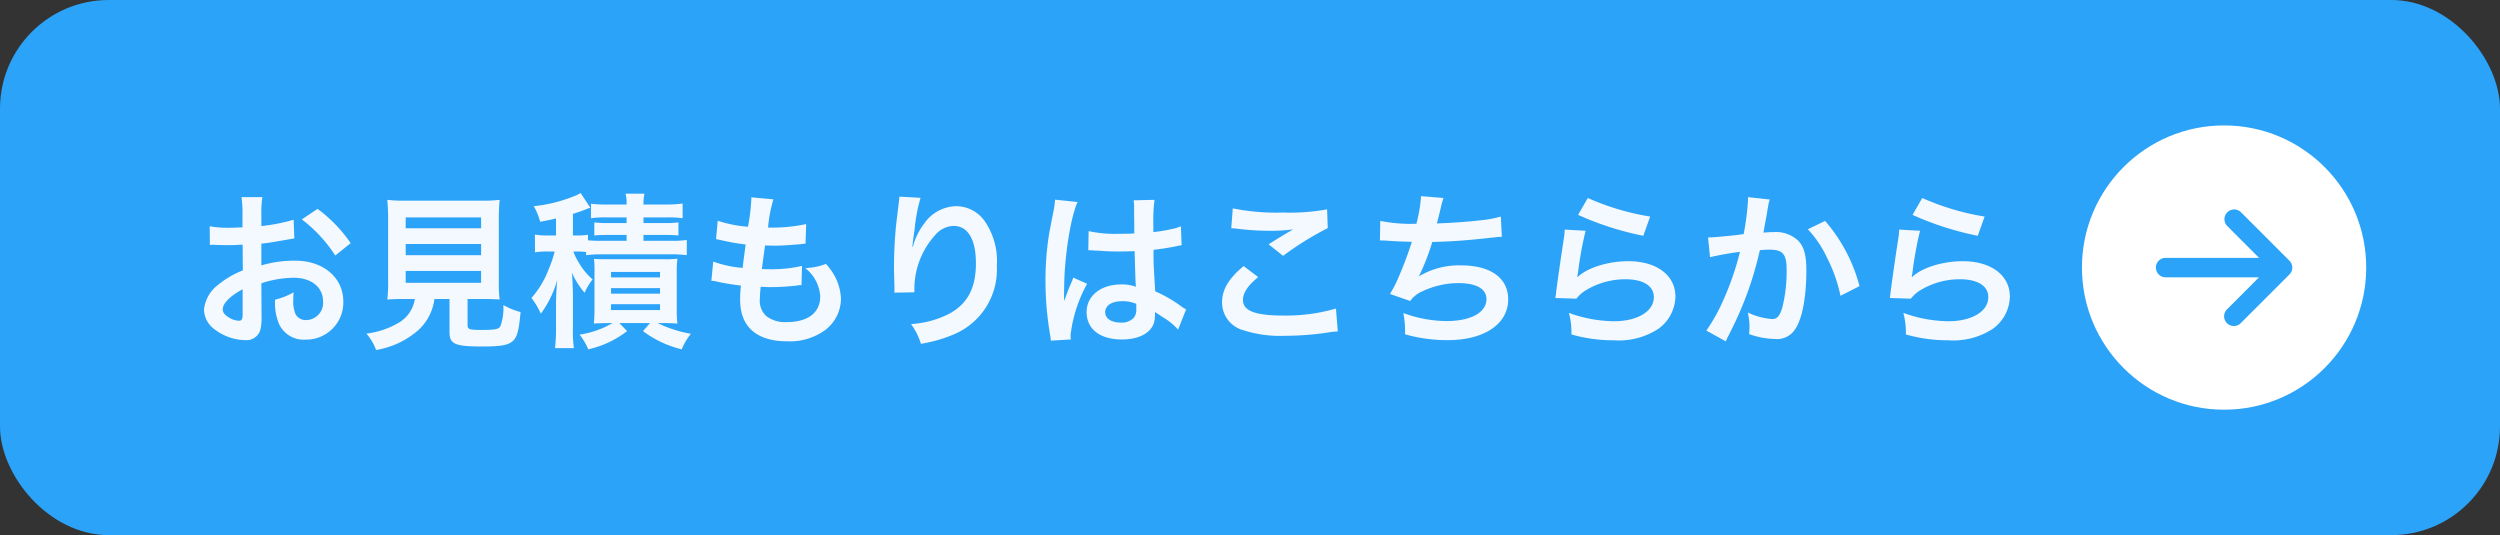
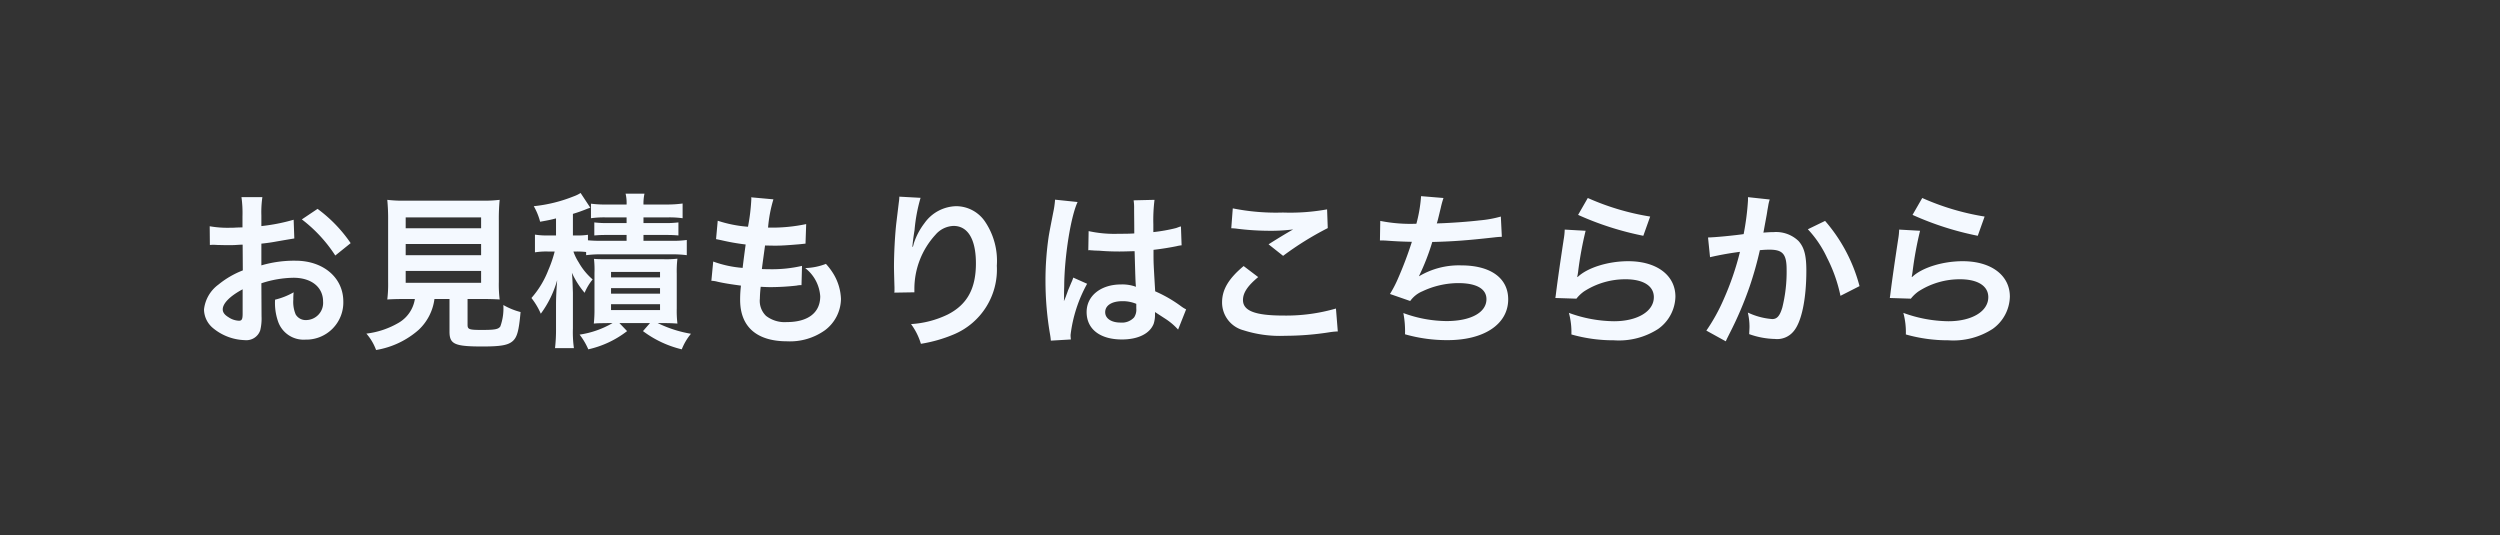
<svg xmlns="http://www.w3.org/2000/svg" width="299" height="64" viewBox="0 0 299 64">
  <rect x="0" y="0" width="299" height="64" fill="#333333" stroke="none" />
  <g id="グループ_40" data-name="グループ 40" transform="translate(13577 20500)">
-     <rect id="長方形_1" data-name="長方形 1" width="299" height="64" rx="13" transform="translate(-13577 -20500)" fill="#2ba3f8" />
    <path id="パス_223" data-name="パス 223" d="M8.26-6.12a12.8,12.8,0,0,1,3.84-.66c2.14,0,3.54,1.12,3.54,2.84a2.055,2.055,0,0,1-2.02,2.22,1.383,1.383,0,0,1-1.26-.68,3.854,3.854,0,0,1-.28-1.76,6.935,6.935,0,0,1,.04-.88,8.437,8.437,0,0,1-2.22.88,6.682,6.682,0,0,0,.34,2.56A3.229,3.229,0,0,0,13.52.62a4.443,4.443,0,0,0,4.54-4.56c0-2.84-2.38-4.88-5.72-4.88a13.869,13.869,0,0,0-4.08.56v-2.6c.76-.08,1.16-.14,1.82-.26,1.38-.24,1.76-.3,2.12-.36l-.08-2.24a22.305,22.305,0,0,1-3.86.76v-1.28a12.279,12.279,0,0,1,.12-2.18H5.88A13.7,13.7,0,0,1,6-14.12v1.32c-.22,0-.32,0-.8.02-.28.02-.5.02-.7.02a12.266,12.266,0,0,1-2.42-.18L2.1-10.7a3.75,3.75,0,0,1,.42-.02c.06,0,.24,0,.5.02.24,0,.8.02,1.1.02.5,0,.78,0,1.08-.02.66-.04.66-.04.82-.04l.02,3.08a10.7,10.7,0,0,0-2.92,1.7A4.269,4.269,0,0,0,1.4-3,2.938,2.938,0,0,0,2.5-.74,6.23,6.23,0,0,0,6.28.68,1.757,1.757,0,0,0,8.12-.48a5.955,5.955,0,0,0,.16-1.7ZM6.02-2.48c0,.66-.1.84-.44.84A2.4,2.4,0,0,1,4.3-2.08c-.46-.28-.66-.58-.66-.92,0-.72.88-1.6,2.38-2.4Zm12.92-8.44a16.963,16.963,0,0,0-3.96-4.1L13.1-13.76a17.079,17.079,0,0,1,4,4.32Zm7.68,6.68a4.007,4.007,0,0,1-1.9,2.82A9.992,9.992,0,0,1,20.82-.1a6.275,6.275,0,0,1,1.16,1.96,10.228,10.228,0,0,0,5.08-2.4,6.133,6.133,0,0,0,1.9-3.7h1.8v3.9c0,1.5.6,1.78,3.92,1.78,2.26,0,3.12-.16,3.68-.68.5-.48.7-1.22.9-3.44a8.284,8.284,0,0,1-2.06-.84,6.351,6.351,0,0,1-.36,2.56c-.24.34-.64.42-2.18.42-1.56,0-1.74-.06-1.74-.62V-4.24h1.72c.82,0,1.6.02,2.12.06a14.925,14.925,0,0,1-.1-2.12v-7.3a23.8,23.8,0,0,1,.1-2.5,15.45,15.45,0,0,1-2.12.1H25.42a15.309,15.309,0,0,1-2.1-.1,24.365,24.365,0,0,1,.1,2.5v7.3a15.45,15.45,0,0,1-.1,2.12c.52-.04,1.2-.06,2.16-.06ZM25.52-14h9.02v1.3H25.52Zm0,3.18h9.02v1.34H25.52Zm0,3.22h9.02v1.42H25.52ZM47.1-9.48a12.868,12.868,0,0,1,1.86-.1h8.32a12.868,12.868,0,0,1,1.86.1V-11.3a11.9,11.9,0,0,1-1.86.1H53.96v-.7h2.52c.86,0,1.18.02,1.66.06V-13.4a12.311,12.311,0,0,1-1.68.08h-2.5V-14h2.9a11.413,11.413,0,0,1,1.78.1v-1.76a13.6,13.6,0,0,1-1.94.12H53.96a5.506,5.506,0,0,1,.12-1.3H51.82a4.782,4.782,0,0,1,.12,1.3H49.58a12.785,12.785,0,0,1-1.9-.1v1.74a10.988,10.988,0,0,1,1.76-.1h2.5v.68H49.7a11.9,11.9,0,0,1-1.62-.08v1.56c.48-.04.8-.06,1.62-.06h2.24v.7H48.96a16.178,16.178,0,0,1-1.64-.06v-.66a7.561,7.561,0,0,1-1.32.08h-.48v-2.58a17.8,17.8,0,0,0,1.74-.62c.18-.06.22-.08.34-.12l-1.16-1.76a3.914,3.914,0,0,1-.82.4,17.591,17.591,0,0,1-4.78,1.18,7.6,7.6,0,0,1,.76,1.86c1-.18,1.3-.24,1.9-.4v2.04h-.94a8.7,8.7,0,0,1-1.58-.1v2.12a8.4,8.4,0,0,1,1.52-.1h.84a14.675,14.675,0,0,1-.76,2.22,11.087,11.087,0,0,1-2.02,3.34,8.606,8.606,0,0,1,1.12,1.88A12.356,12.356,0,0,0,43.64-6.5c-.08.96-.14,2-.14,2.98V-.7a19.057,19.057,0,0,1-.12,2.34h2.26a13.8,13.8,0,0,1-.12-2.36V-5c-.06-1.7-.06-1.7-.12-2.38a10.176,10.176,0,0,0,1.52,2.4,6.4,6.4,0,0,1,.96-1.6A7.667,7.667,0,0,1,46.2-8.64a5.85,5.85,0,0,1-.62-1.28h.38a9.579,9.579,0,0,1,1.14.06Zm3.16,8.12A10.961,10.961,0,0,1,46.32.02a8.054,8.054,0,0,1,1.04,1.76A11.737,11.737,0,0,0,52-.4l-.92-.96h3.66L53.9-.4a12.623,12.623,0,0,0,4.64,2.18,6.766,6.766,0,0,1,1.1-1.86,14.514,14.514,0,0,1-3.98-1.28h.68c.64,0,1.14.02,1.68.06a12.959,12.959,0,0,1-.08-1.82V-7.28a12.3,12.3,0,0,1,.08-1.78A12.173,12.173,0,0,1,56.3-9H49.7c-.84,0-1.2,0-1.66-.04a11.681,11.681,0,0,1,.06,1.68V-3.1a15.192,15.192,0,0,1-.08,1.8c.44-.04.44-.04,1.72-.06Zm-.18-6.12h5.86v.66H50.08Zm0,1.94h5.86v.66H50.08Zm0,1.92h5.86v.7H50.08Zm12-2.8a3.387,3.387,0,0,1,.76.12c.8.18,1.58.3,2.78.46a13.659,13.659,0,0,0-.1,1.7C65.52-.92,67.5.82,71.14.82A7.186,7.186,0,0,0,75.66-.5a4.758,4.758,0,0,0,1.92-3.74,6.221,6.221,0,0,0-.86-2.94,7.686,7.686,0,0,0-.94-1.26,7.39,7.39,0,0,1-2.48.5,4.658,4.658,0,0,1,1.8,3.38c0,1.96-1.46,3.08-4,3.08a3.639,3.639,0,0,1-2.48-.74,2.5,2.5,0,0,1-.74-2.06,14.184,14.184,0,0,1,.1-1.42c.78.04.96.04,1.28.04a29.128,29.128,0,0,0,3-.18,2.571,2.571,0,0,1,.6-.06l.06-2.3a15.989,15.989,0,0,1-3.82.4c-.22,0-.38,0-.98-.02.12-.96.18-1.36.38-2.82.86.02,1.04.02,1.24.02.72,0,1.36-.04,2.8-.16.44-.04.54-.06.8-.08l.08-2.34a19.868,19.868,0,0,1-4.56.42,16.238,16.238,0,0,1,.64-3.38l-2.66-.24a.828.828,0,0,1,.02.2,23.541,23.541,0,0,1-.4,3.32,15.176,15.176,0,0,1-3.62-.72l-.2,2.2c.3.06.4.08.68.14a26.231,26.231,0,0,0,2.86.5c-.1.74-.28,2.08-.36,2.8a13.114,13.114,0,0,1-3.52-.76ZM84.56-16.48a4.7,4.7,0,0,1-.06.68l-.3,2.48c-.16,1.38-.28,3.6-.28,5.22,0,.4.04,1.88.06,2.46v.38a1.555,1.555,0,0,1-.02.26l2.4-.04v-.42a9.589,9.589,0,0,1,2.52-6.46,2.977,2.977,0,0,1,2.16-1.06c1.72,0,2.68,1.6,2.68,4.48,0,3.04-1.06,4.94-3.38,6.12a11.675,11.675,0,0,1-4.38,1.14,7.65,7.65,0,0,1,1.18,2.36A17.056,17.056,0,0,0,91.06,0a8.406,8.406,0,0,0,5.16-8.22,8.376,8.376,0,0,0-1.44-5.32,4.188,4.188,0,0,0-3.42-1.8,4.774,4.774,0,0,0-3.8,2.04,8.086,8.086,0,0,0-1.26,2.38,4.391,4.391,0,0,1-.12.44h-.06c.04-.48.12-1.16.26-2a19.619,19.619,0,0,1,.72-3.86Zm22.6,6.42a.352.352,0,0,1,.12-.02.918.918,0,0,1,.2.02,2.978,2.978,0,0,1,.34.02c.1,0,.32.02.6.02.94.08,1.74.1,2.48.1.52,0,1-.02,1.8-.04.08,2.78.1,3.76.16,4.26a4.754,4.754,0,0,0-1.78-.28c-2.42,0-4.12,1.36-4.12,3.3,0,2.04,1.6,3.28,4.22,3.28,1.94,0,3.34-.7,3.8-1.88a3.5,3.5,0,0,0,.16-1.12v-.28c.12.08.58.38,1.26.82a7.493,7.493,0,0,1,1.5,1.28L118.86-3a3.8,3.8,0,0,1-.56-.34,15.946,15.946,0,0,0-3.14-1.82c-.2-3.36-.2-3.4-.2-4.52v-.44c1.06-.12,2.1-.3,2.78-.44a3.456,3.456,0,0,1,.58-.1l-.08-2.26-.16.04c-.32.12-.32.12-.44.16a20.107,20.107,0,0,1-2.7.48v-.92a19.568,19.568,0,0,1,.14-2.94l-2.5.06a5.6,5.6,0,0,1,.06.96c0,.82.02,1.82.02,3-.7.04-1.14.04-1.84.04a14.413,14.413,0,0,1-3.62-.32Zm5.74,6.4v.54a1.678,1.678,0,0,1-.26,1.08,1.966,1.966,0,0,1-1.62.62c-1.12,0-1.84-.5-1.84-1.24,0-.82.8-1.32,2.08-1.32A4.187,4.187,0,0,1,112.9-3.66ZM105.08.6a3.918,3.918,0,0,1-.04-.54,16.687,16.687,0,0,1,1.98-6.12l-1.66-.74a3.811,3.811,0,0,1-.24.62c-.2.48-.2.48-.38.9-.1.32-.2.54-.24.68-.14.36-.14.36-.24.58h-.02a3.4,3.4,0,0,0,.02-.42v-.32c0-.32,0-.32.02-1.04.02-3.48.78-8.3,1.6-10.04l-2.7-.28v.08a10.736,10.736,0,0,1-.22,1.48c-.44,2.26-.44,2.26-.54,2.86a35.749,35.749,0,0,0-.38,5.3,37.927,37.927,0,0,0,.54,6.36,7.3,7.3,0,0,1,.1.78Zm19.18-13.3a6,6,0,0,1,.74.06,31.535,31.535,0,0,0,3.66.24,21.32,21.32,0,0,0,3-.16c-.92.52-1.9,1.12-2.94,1.78l1.74,1.38a36.77,36.77,0,0,1,5.34-3.32l-.08-2.24a24.8,24.8,0,0,1-5.28.38,26.231,26.231,0,0,1-6-.5Zm1.48,4.52c-1.8,1.5-2.58,2.82-2.58,4.34A3.436,3.436,0,0,0,125.72-.5a14.306,14.306,0,0,0,5,.66,34.22,34.22,0,0,0,5.4-.44A7.952,7.952,0,0,1,137-.36l-.22-2.74a21.329,21.329,0,0,1-6.28.84c-3.38,0-4.84-.56-4.84-1.86,0-.86.56-1.7,1.82-2.74Zm16.3-3.06h.16c.16,0,.36,0,.64.02,1.06.08,1.96.12,3.02.14a45.283,45.283,0,0,1-1.68,4.44,13.446,13.446,0,0,1-.94,1.8l2.42.84a3.392,3.392,0,0,1,1.46-1.16,10.112,10.112,0,0,1,4.3-.98c2.16,0,3.36.68,3.36,1.92,0,1.6-1.88,2.62-4.78,2.62a15.218,15.218,0,0,1-5.16-.96,11.383,11.383,0,0,1,.2,2.54,18.271,18.271,0,0,0,5.1.7c4.38,0,7.24-1.92,7.24-4.88,0-2.54-2.1-4.06-5.62-4.06a9.3,9.3,0,0,0-5.04,1.3V-7a26.6,26.6,0,0,0,1.58-4.06c2.5-.06,4.26-.2,7.16-.52.52-.06.7-.08,1.16-.1l-.12-2.42a13.644,13.644,0,0,1-2.56.46c-1.32.16-3.58.32-5.1.36.12-.38.12-.38.48-1.88a11.178,11.178,0,0,1,.32-1.16l-2.68-.22a17.16,17.16,0,0,1-.56,3.3,18.4,18.4,0,0,1-4.32-.34Zm23.7-3.06a36.2,36.2,0,0,0,7.8,2.5l.82-2.3a30,30,0,0,1-7.46-2.22Zm-1.6,1.76a8.162,8.162,0,0,1-.12,1.16c-.36,2.36-.68,4.58-.84,5.82-.1.76-.1.84-.16,1.2l2.52.08a4.354,4.354,0,0,1,.9-.86,9.1,9.1,0,0,1,4.98-1.46c2.12,0,3.38.8,3.38,2.14,0,1.7-1.96,2.88-4.78,2.88a16.146,16.146,0,0,1-5.38-1,8.875,8.875,0,0,1,.3,2.58,18.39,18.39,0,0,0,5.1.7,8.64,8.64,0,0,0,5.28-1.36,4.87,4.87,0,0,0,2.06-3.86c0-2.56-2.24-4.24-5.64-4.24-2.42,0-4.9.78-6.06,1.9l-.04-.04c.06-.3.06-.3.1-.58a42.318,42.318,0,0,1,.9-4.92Zm21.92-3.88v.38a30.778,30.778,0,0,1-.52,4.04c-1.1.16-3.52.4-4.26.4l.24,2.36a35.855,35.855,0,0,1,3.58-.64,33.929,33.929,0,0,1-1.94,5.66,21.851,21.851,0,0,1-2.08,3.76L183.4.82c.1-.2.1-.22.16-.34l.3-.6a42.893,42.893,0,0,0,2.4-5.62,42.3,42.3,0,0,0,1.22-4.34c.46-.04.76-.06,1.16-.06,1.58,0,2.04.54,2.04,2.38a17.771,17.771,0,0,1-.52,4.56c-.3.98-.62,1.36-1.2,1.36a8.274,8.274,0,0,1-2.92-.78,7.512,7.512,0,0,1,.2,1.7c0,.2-.02.48-.04.88a9.7,9.7,0,0,0,3.08.58,2.533,2.533,0,0,0,2.22-.9c.96-1.1,1.54-3.84,1.54-7.28,0-1.82-.26-2.78-.94-3.54a3.874,3.874,0,0,0-2.96-1.06c-.38,0-.66.02-1.24.06.06-.26.06-.3.14-.74.28-1.5.28-1.5.34-1.92.06-.32.08-.42.12-.68a4.652,4.652,0,0,1,.16-.62Zm7.16,3.84a12.944,12.944,0,0,1,2.3,3.42,17.977,17.977,0,0,1,1.6,4.54l2.28-1.16a19.414,19.414,0,0,0-4.12-7.8Zm12.52-1.72a36.2,36.2,0,0,0,7.8,2.5l.82-2.3a30,30,0,0,1-7.46-2.22Zm-1.6,1.76a8.162,8.162,0,0,1-.12,1.16c-.36,2.36-.68,4.58-.84,5.82-.1.76-.1.84-.16,1.2l2.52.08a4.354,4.354,0,0,1,.9-.86,9.1,9.1,0,0,1,4.98-1.46c2.12,0,3.38.8,3.38,2.14,0,1.7-1.96,2.88-4.78,2.88a16.146,16.146,0,0,1-5.38-1,8.875,8.875,0,0,1,.3,2.58,18.39,18.39,0,0,0,5.1.7,8.64,8.64,0,0,0,5.28-1.36,4.87,4.87,0,0,0,2.06-3.86c0-2.56-2.24-4.24-5.64-4.24-2.42,0-4.9.78-6.06,1.9l-.04-.04c.06-.3.06-.3.1-.58a42.318,42.318,0,0,1,.9-4.92Z" transform="translate(-13554 -20460)" fill="#f4f9ff" />
-     <circle id="楕円形_1" data-name="楕円形 1" cx="17" cy="17" r="17" transform="translate(-13328 -20485)" fill="#fff" />
-     <path id="Icon_metro-arrow-right" data-name="Icon metro-arrow-right" d="M14.643,19.424,20.469,13.6a1.165,1.165,0,0,0,0-1.648L14.643,6.125A1.165,1.165,0,0,0,13,7.773l3.837,3.837H5.664a1.165,1.165,0,1,0,0,2.33H16.832L13,17.776a1.165,1.165,0,0,0,1.648,1.648Z" transform="translate(-13323.654 -20480.773)" fill="#2aa3f8" />
  </g>
</svg>